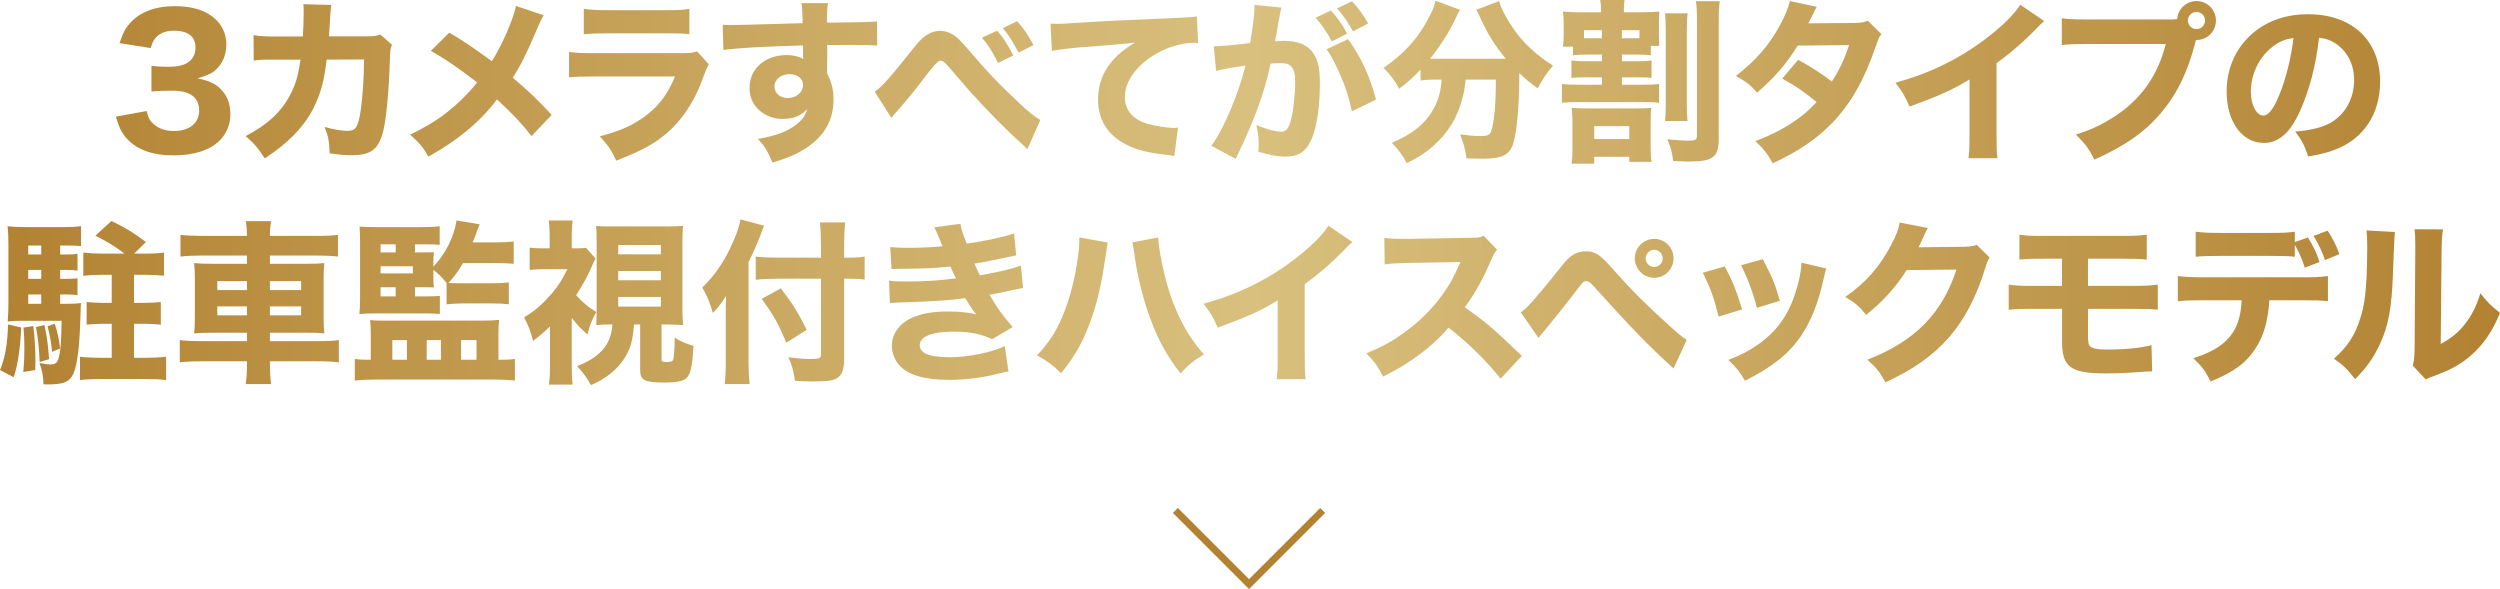
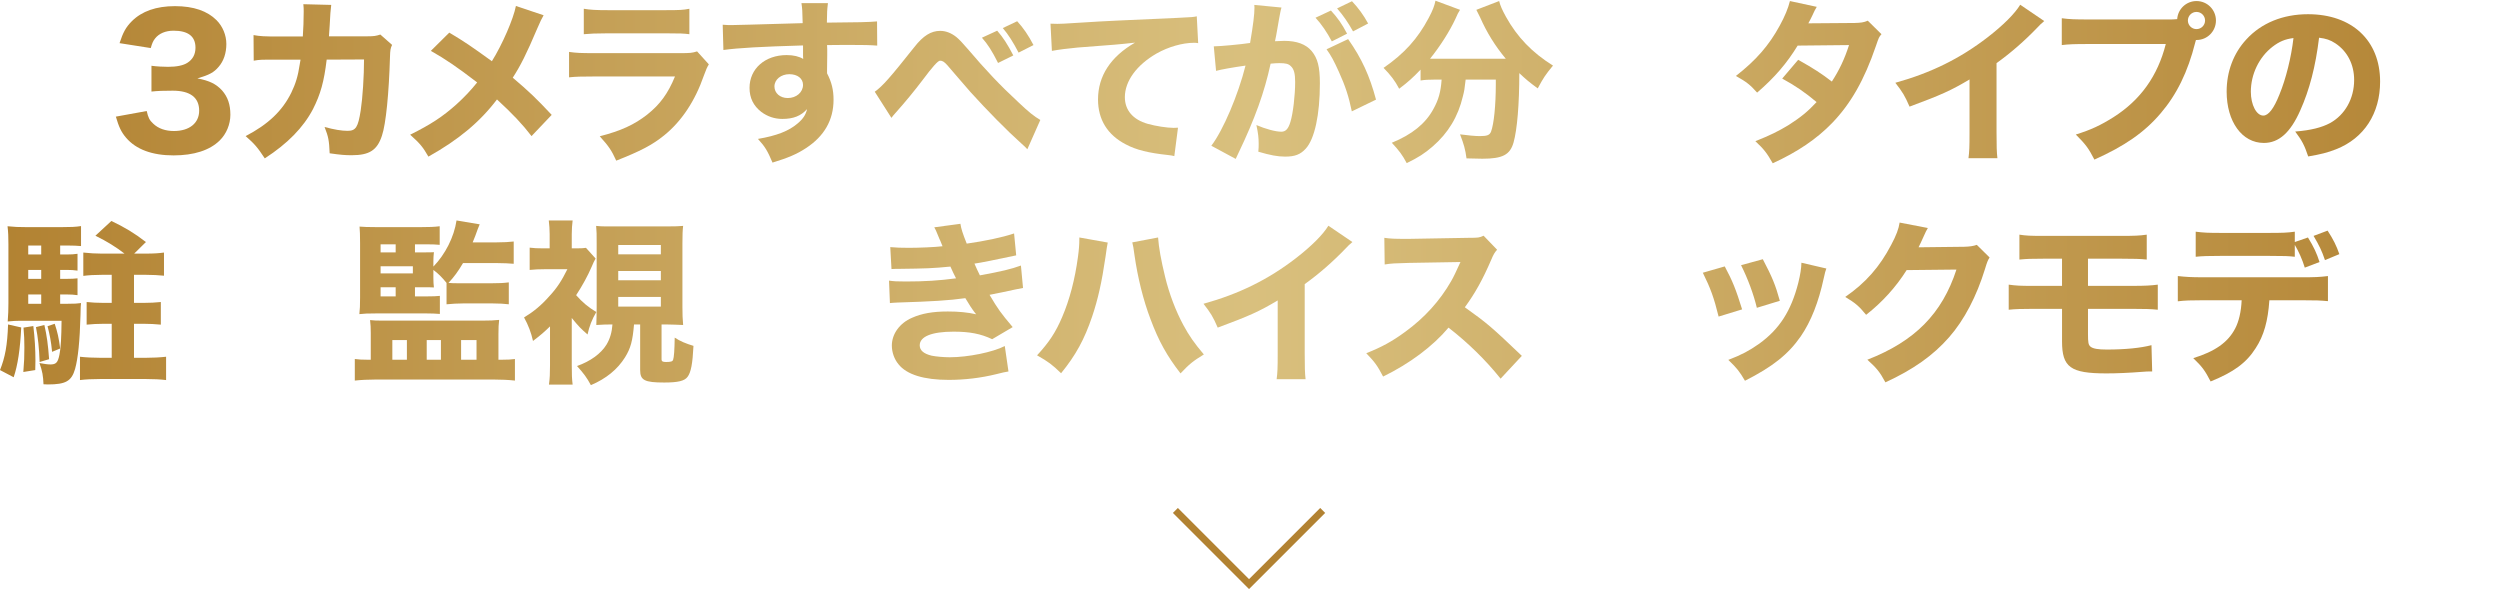
<svg xmlns="http://www.w3.org/2000/svg" id="_レイヤー_2" viewBox="0 0 712.71 167.93">
  <defs>
    <style>.cls-1{isolation:isolate;}.cls-2{fill:none;stroke:#b28232;stroke-width:2px;}.cls-3{fill:url(#_名称未設定グラデーション_63);}</style>
    <linearGradient id="_名称未設定グラデーション_63" x1="0" y1="54.9" x2="712.71" y2="54.9" gradientUnits="userSpaceOnUse">
      <stop offset="0" stop-color="#b28232" />
      <stop offset=".5" stop-color="#d9c07e" />
      <stop offset="1" stop-color="#b28232" />
    </linearGradient>
  </defs>
  <g id="top">
    <g class="cls-1">
      <path class="cls-3" d="M41.83,31.65c.4,1.85.8,2.65,1.85,3.6,1.45,1.4,3.5,2.1,5.9,2.1,4.4,0,7.2-2.25,7.2-5.8,0-3.75-2.55-5.7-7.55-5.7-2.5,0-4.2.05-6.05.25v-7.35c1.5.2,3.2.3,4.75.3,2.45,0,4.35-.4,5.5-1.15,1.5-.95,2.3-2.4,2.3-4.3,0-3.25-2.1-4.85-6.25-4.85-2.3,0-4.15.8-5.25,2.2-.6.75-.85,1.35-1.25,2.75l-8.9-1.4c1-3.05,1.8-4.55,3.5-6.25,2.85-2.85,6.95-4.3,12.3-4.3s9.25,1.4,11.85,4c1.75,1.75,2.8,4.25,2.8,6.8s-.75,4.85-2.2,6.5c-1.35,1.6-2.65,2.3-6.05,3.3,3.45.65,5.35,1.6,7.05,3.45,1.6,1.85,2.35,4,2.35,6.9,0,2.75-1.15,5.5-3.05,7.35-2.85,2.8-7.35,4.25-13.15,4.25-6.1,0-10.7-1.7-13.55-5.05-1.4-1.65-2.05-3.1-2.9-6l8.8-1.6Z" />
      <path class="cls-3" d="M86.33,10.4c.15-2.15.25-4.75.25-7.1,0-.75,0-1.2-.1-2.1l7.95.2q-.25,1.65-.45,6c-.05,1.05-.1,1.35-.2,2.95h11c1.85,0,2.4-.1,3.65-.5l3.35,2.95c-.45.95-.55,1.45-.6,3.45-.3,10.3-1.15,19.1-2.3,22.45-1.35,4.1-3.55,5.55-8.6,5.55-1.95,0-3.15-.1-6.3-.55-.15-3.65-.35-4.7-1.45-7.5,2.7.75,4.9,1.1,6.55,1.1,2.35,0,3-1,3.75-5.8.55-3.6.95-9.8.95-14.55l-10.65.05c-.75,6.3-1.75,9.85-3.9,14.1-2.75,5.25-7.25,9.85-13.75,14.05-2.1-3.2-2.9-4.1-5.45-6.35,6.5-3.4,10.45-7.2,13-12.35,1.25-2.55,1.95-4.9,2.4-8l.25-1.45h-6.5c-4.95,0-5.05,0-6.85.3l-.05-7.3c1.9.35,3.15.4,7,.4h7.05Z" />
      <path class="cls-3" d="M154.98,4.35c-.6,1.05-.85,1.55-1.85,3.85-3.05,7.2-4.75,10.55-6.95,13.95,4.6,3.9,6.65,5.85,11.1,10.6l-5.75,6.05c-2.65-3.45-5.35-6.3-9.85-10.45-4.85,6.4-10.95,11.5-19.55,16.3-1.55-2.7-2.35-3.7-5.2-6.25,5.85-2.9,9.3-5.15,13.25-8.7,2.2-2,4.05-3.95,5.85-6.2-5.6-4.3-8.95-6.6-13.2-9l5.25-5.2c4.3,2.55,6.2,3.85,12.15,8.15,3-4.8,6.15-12.1,6.85-15.75l7.9,2.65Z" />
      <path class="cls-3" d="M162.23,14.8c2.15.3,3.1.35,7.55.35h24.1c2.9,0,3.4-.05,4.85-.5l3.35,3.7c-.55.9-.75,1.4-1.4,3.15-2.55,7.35-6.4,13.1-11.35,17.1-3.4,2.75-6.8,4.5-13.65,7.2-1.35-2.95-2.05-4-4.7-6.95,6.05-1.55,9.85-3.3,13.55-6.2,3.65-2.9,5.9-6,7.9-10.85h-22.75c-4.1,0-5.6.05-7.45.25v-7.25ZM166.43,2.5c1.8.3,3.45.4,6.9.4h16.4c4.05,0,5-.05,6.8-.4v7.25c-1.7-.2-2.45-.25-6.7-.25h-16.65c-3.2,0-5.2.1-6.75.25V2.5Z" />
      <path class="cls-3" d="M206.03,7.05c1.2.1,1.7.1,2.6.1,1.1,0,6.1-.15,20.2-.55-.1-3.75-.1-4-.35-5.7h7.55c-.25,2.15-.25,2.25-.3,5.55,8.45-.05,12.3-.15,14.3-.35l.05,6.9c-2.15-.15-3.35-.2-8.7-.2-2.65,0-3.05,0-5.6.05l.05,1.15v1.65l-.05,4.1v1.15c1.3,2.5,1.85,4.7,1.85,7.55,0,5.75-2.65,10.4-7.9,13.8-2.5,1.65-5.05,2.75-9.5,4.1-1.45-3.4-2.1-4.5-4.15-6.75,5.3-.9,8.8-2.25,11.3-4.4,1.55-1.3,2.35-2.5,2.7-4.1-1.75,1.95-3.9,2.8-7.05,2.8-2.25,0-4.25-.7-6-2-2.25-1.75-3.35-4-3.35-6.85,0-5.45,4.4-9.35,10.6-9.35,1.95,0,3.55.4,4.7,1.1q0-.2-.05-.8v-3.05c-11.9.35-18.4.7-22.7,1.3l-.2-7.2ZM220.78,24.65c0,1.9,1.6,3.3,3.8,3.3,2.45,0,4.35-1.65,4.35-3.75,0-1.8-1.55-3.05-3.9-3.05s-4.25,1.5-4.25,3.5Z" />
      <path class="cls-3" d="M249.38,26.15c2.25-1.6,4.35-4,11.3-12.75,2.5-3.2,4.75-4.6,7.35-4.6,1.6,0,3.15.6,4.6,1.75.75.6,1.85,1.75,3.25,3.4,5.15,6.05,9.15,10.3,14.5,15.25,2.9,2.75,4.4,3.95,6.2,5l-3.7,8.35c-.55-.6-.75-.8-1.65-1.6-4.15-3.7-9.7-9.35-14.55-14.7q-1.1-1.25-4.5-5.2-.55-.65-2.1-2.45c-.9-1-1.4-1.3-2.1-1.3q-.85,0-4.9,5.45c-2.35,3.1-5.1,6.45-7.7,9.35-.6.65-.75.85-1.25,1.5l-4.75-7.45ZM284.28,8.75c1.75,2,2.9,3.8,4.6,7.05l-4.35,2.15c-1.7-3.4-2.95-5.35-4.6-7.2l4.35-2ZM289.98,6.05c1.75,1.9,3.2,4,4.65,6.8l-4.25,2.15c-1.5-2.9-2.95-5.2-4.5-7l4.1-1.95Z" />
      <path class="cls-3" d="M299.48,6.75c1.15.05,1.75.05,1.95.05.95,0,1.25,0,8.35-.45,3.45-.25,12.05-.65,25.8-1.25,4.4-.2,4.7-.25,5.6-.45l.4,7.65c-.6-.1-.75-.1-1.2-.1-3.25,0-7.3,1.15-10.65,3.05-5.65,3.25-9.05,7.85-9.05,12.45,0,3.7,2.3,6.4,6.5,7.6,2.3.65,5.55,1.15,7.4,1.15.3,0,.65,0,1.25-.05l-1.05,8.1c-.65-.15-.85-.2-1.75-.3-5.6-.6-9.1-1.45-12.1-3.05-5.2-2.7-7.9-7.05-7.9-12.8,0-6.7,3.6-12.2,10.55-16.2-4.95.55-5.2.55-16.35,1.4-2.75.25-5.45.6-7.35.95l-.4-7.75Z" />
      <path class="cls-3" d="M346.03,13.2h.3c1.5,0,7.5-.55,10.05-.95.9-5.25,1.25-8.2,1.25-10.1,0-.15,0-.4-.05-.75l7.75.75c-.15.5-.25.9-.35,1.45-.05.2-.45,2.35-1.15,6.45-.2,1.05-.2,1.1-.35,1.7,1.2-.05,1.9-.1,2.65-.1,3.55,0,6.15.95,7.8,2.9,1.7,2.05,2.35,4.5,2.35,9.2,0,8.95-1.5,15.9-4.05,18.65-1.5,1.65-3.1,2.25-5.85,2.25-2.15,0-4.25-.4-7.65-1.4.1-1.1.1-1.5.1-2.25,0-1.75-.15-3-.65-5.35,2.55,1.1,5.45,1.9,7.1,1.9,1.25,0,2-.8,2.6-2.8.75-2.4,1.35-7.6,1.35-11.4,0-2.4-.35-3.7-1.25-4.5-.65-.65-1.45-.85-3.25-.85-.85,0-1.4.05-2.5.15-1.75,8.15-4.5,15.75-9.15,25.45-.45.95-.5,1.05-.8,1.7l-6.95-3.75c3.4-4.45,7.65-14.5,9.75-22.85-3.55.5-6.95,1.1-8.4,1.5l-.65-7ZM379.43,3c2,2.2,3.15,3.85,4.6,6.6l-4.35,2.2c-1.35-2.55-3-5-4.65-6.75l4.4-2.05ZM384.33,11.15c3.9,5.55,6.15,10.5,7.95,17.25l-6.9,3.35c-.85-4.15-1.85-7.25-3.7-11.3-1.45-3.2-2.15-4.5-3.5-6.4l6.15-2.9ZM385.43.35c1.8,1.9,3.3,3.95,4.6,6.35l-4.3,2.25c-1.45-2.6-2.8-4.55-4.55-6.55l4.25-2.05Z" />
      <path class="cls-3" d="M408.78,22.7c-1.5,0-2.6.05-3.8.25v-3.1c-2.05,2.15-3.5,3.5-6.1,5.45-1.2-2.3-2.4-3.85-4.45-5.95,5.95-4.1,9.75-8.35,12.85-14.2,1.15-2.15,1.65-3.45,1.95-4.95l7,2.6c-.5.8-.75,1.25-1.3,2.55-1.65,3.55-4.35,7.8-7.25,11.4h21.6c-3.05-3.65-5.4-7.45-7.35-11.85-.25-.55-.75-1.5-1.05-2.1l6.5-2.5c.35,1.35.8,2.4,1.95,4.5,3.2,5.75,7.4,10.15,13.4,13.9-2.25,2.75-2.7,3.45-4.35,6.5-2.45-1.8-3.45-2.65-5.25-4.35,0,8.8-.6,16.1-1.65,19.8-1,3.5-3.15,4.6-8.9,4.6-.85,0-1.15,0-4.5-.1-.35-2.6-.75-4-1.85-6.85,2.2.3,4.4.5,5.65.5,2.15,0,2.8-.3,3.2-1.3.8-2.15,1.35-7.4,1.35-13.55v-1.25h-8.6c-.3,2.75-.4,3.25-.8,4.8-1.35,5.75-4.2,10.45-8.6,14.25-2.3,2-4.1,3.15-7.4,4.75-1.25-2.35-2.15-3.55-4.25-5.8,5.75-2.35,9.6-5.45,11.85-9.6,1.5-2.7,2.1-4.9,2.35-8.4h-2.2Z" />
-       <path class="cls-3" d="M445.58,13.3c.15-1.15.2-2.05.2-3.7v-2.5c0-1.65-.05-2.6-.2-3.8,1.5.15,2.7.2,5.25.2h5.6v-.25c0-1.4-.05-2.35-.25-3.25h6.95c-.15.95-.2,1.75-.2,3.2v.3h4.55c2.75,0,3.95-.05,5.55-.2-.05,1.2-.1,2.25-.1,3.75v2.4c0,1.6.05,2.6.1,3.65h-2.4v2.65c-1.55-.15-2.45-.2-4.5-.2h-3.75v1.9h4.55c1.8,0,2.7-.05,3.9-.2v4.95c-1.2-.15-1.8-.15-3.9-.15h-4.55v2.1h6.15c2.15,0,3.15-.05,4.45-.2v5.35c-1.25-.15-2.25-.2-4.45-.2h-18.7c-1.85,0-3.3.05-4.55.2v-5.35c1.35.15,2.35.2,4.55.2h6.85v-2.1h-4.7c-2.1,0-2.8.05-4,.15v-4.95c1.25.15,2.2.2,4,.2h4.7v-1.9h-3.7c-2.05,0-3.05.05-4.55.2v-2.45h-2.85ZM466.93,30.9c1.7,0,2.75-.05,3.8-.15-.1,1.2-.15,2.3-.15,4.4v6.65c0,2.1.05,3.05.25,4.35h-6.35v-1.45h-10v1.95h-6.45c.2-1.4.25-2.5.25-4.3v-6.85c0-1.75-.05-2.95-.2-4.75,1.2.1,2.45.15,4.2.15h14.65ZM451.58,10.9h5.1v-2.3h-5.1v2.3ZM454.48,39.65h10v-3.7h-10v3.7ZM466.13,10.9h1.25v-2.3h-5v2.3h3.75ZM481.13,3.8c-.2,1.25-.25,2.7-.25,5.1v20.4c0,2.85.05,3.85.2,5.2h-6.4c.15-1.5.2-2.5.2-5.2V9.05c0-2.6-.05-3.8-.2-5.25h6.45ZM490.28.35c-.2,1.4-.3,2.9-.3,6.05v33.25c0,5.2-1.65,6.4-8.5,6.4-.9,0-1.8-.05-4.5-.15-.25-2.4-.7-4-1.65-6.2,3.15.3,4.55.4,5.65.4,2.4,0,2.8-.2,2.8-1.5V6.6c0-3.15-.05-4.6-.3-6.25h6.8Z" />
      <path class="cls-3" d="M517.93,1.95c-.5.85-.65,1.1-1.3,2.55-.45.9-.6,1.25-1.1,2.15l13.2-.1c1.75-.05,2.6-.15,3.75-.65l3.9,3.85c-.7.8-.75.9-1.6,3.4-3.3,9.65-7.15,16.4-12.45,21.9-4.4,4.55-9.85,8.25-16.95,11.5-1.7-3-2.55-4.05-4.95-6.3,4.15-1.65,6.6-2.85,9.55-4.65,3.35-2.15,5.4-3.8,7.9-6.5-3.4-2.85-6.05-4.65-9.8-6.7l4.55-5.35c4.4,2.45,6.75,4,9.6,6.2,2.15-3.3,3.65-6.5,4.9-10.4l-14.65.15c-3.05,5-6.55,9.1-11.55,13.4-2.05-2.3-3.05-3.05-6.05-4.75,5.7-4.45,9.4-8.65,12.5-14.35,1.45-2.65,2.4-4.95,2.9-7l7.65,1.65Z" />
      <path class="cls-3" d="M582.78,6c-1.05.9-1.15,1-1.9,1.8-3.8,3.95-7.6,7.25-11.7,10.2v19.7c0,4,.05,5.7.25,7.4h-8.25c.25-1.9.3-3.15.3-7.25v-15.2c-5.2,3.1-8.05,4.4-17.1,7.75-1.35-3.1-1.95-4.1-4.05-6.8,10.1-2.8,18.45-6.9,26.35-13,4.4-3.4,7.75-6.75,9.25-9.25l6.85,4.65Z" />
      <path class="cls-3" d="M618.53,5.55c.6,0,1.2,0,2.15-.1.2-2.9,2.6-5.15,5.5-5.15,3.1,0,5.55,2.5,5.55,5.55s-2.45,5.55-5.5,5.55h-.2l-.2.7c-2.1,8.4-5.3,14.9-9.9,20.25-4.6,5.4-10.25,9.3-18.85,13.15-1.65-3.2-2.45-4.3-5.3-7.15,4.35-1.35,7.1-2.65,10.75-4.95,7.7-4.9,12.6-11.75,14.9-20.85h-21.9c-4.1,0-5.7.05-7.75.3v-7.65c2.15.3,3.7.35,7.85.35h22.9ZM623.73,5.85c0,1.35,1.1,2.45,2.45,2.45s2.45-1.1,2.45-2.45-1.1-2.45-2.45-2.45-2.45,1.1-2.45,2.45Z" />
      <path class="cls-3" d="M655.78,31.45c-2.8,6.35-6.1,9.3-10.4,9.3-6.2,0-10.6-6.05-10.6-14.65,0-5.7,1.95-10.9,5.6-14.85,4.3-4.7,10.45-7.2,17.6-7.2,12.55,0,20.55,7.5,20.55,19.2,0,9.1-4.55,16.15-12.55,19.3-2.4.95-4.4,1.45-7.95,2.05-1.05-3.15-1.75-4.5-3.7-7.1,4.45-.35,7.55-1.15,9.9-2.4,4.3-2.35,6.9-7,6.9-12.3,0-4.45-1.95-8.2-5.35-10.45-1.45-.95-2.65-1.35-4.65-1.6-1,8.25-2.75,14.9-5.35,20.7ZM647.83,13.35c-3.8,2.95-6.15,7.8-6.15,12.8,0,3.75,1.6,6.8,3.55,6.8,1.45,0,3-1.95,4.6-6,1.85-4.45,3.4-10.75,4-16.1-2.4.3-4.05,1-6,2.5Z" />
      <path class="cls-3" d="M6.05,93.35c-.3,6.25-1,10.8-2.15,14.2l-3.9-2.05c1.45-3.6,2.1-7.05,2.3-13l3.75.85ZM17.15,86.6h2.2c1.9,0,2.7-.05,3.75-.2-.1.7-.1,1.05-.15,3.4-.2,7.45-.7,12.35-1.55,15.4-1,3.45-2.65,4.4-7.75,4.4-.15,0-.6,0-1.25-.05-.1-2.4-.3-3.65-1.15-6.05,1.35.25,2.35.4,3.1.4,1.65,0,2.15-.55,2.6-2.8.4-1.9.55-4.95.6-9.65H5.7c-1.3,0-1.9.05-3.5.2.15-1.75.2-3.55.2-5.25v-16.8c0-2.05-.05-3.4-.25-5.1,1.9.2,3.15.25,5.3.25h10.15c2.55,0,3.95-.05,5.5-.3v5.7c-1.05-.1-2.3-.15-3.55-.15h-2.4v2.55h1.9c1.25,0,2.1-.05,3.05-.2v4.8c-1-.15-1.9-.2-3.05-.2h-1.9v2.55h1.85c1.5,0,2.15-.05,3.1-.15v4.8c-1-.15-1.9-.2-3.1-.2h-1.85v2.65ZM9.5,92.95c.4,3.35.6,6.55.6,9.9,0,.55,0,1.45-.05,2.65l-3.4.55c.25-2.95.3-4.4.3-7,0-2.25-.05-3.25-.25-5.65l2.8-.45ZM11.75,70h-3.7v2.55h3.7v-2.55ZM11.75,76.95h-3.7v2.55h3.7v-2.55ZM8.05,83.95v2.65h3.7v-2.65h-3.7ZM12.65,92.65c.7,3.05,1.05,5.6,1.35,9.75l-2.7.8c-.15-4.1-.45-6.85-1.05-9.95l2.4-.6ZM15.6,92.3c.8,2.45,1.15,3.95,1.55,7.05l-2.3.95c-.3-3.05-.65-4.8-1.3-7.3l2.05-.7ZM35.5,72.3c-2.4-1.85-4.95-3.45-8.3-5.1l4.55-4.2c3.8,1.8,6.55,3.45,9.85,6l-3.35,3.3h3.4c2.2,0,3.6-.1,5.1-.3v6.6c-1.55-.15-3.15-.25-5-.25h-3.55v8h2.6c2.1,0,3.5-.1,5.05-.25v6.45c-1.5-.15-3.25-.25-5.05-.25h-2.6v9.7h3.4c1.85,0,4-.1,5.75-.3v6.65c-1.6-.2-3.5-.3-5.75-.3h-13c-2.3,0-4.3.1-5.8.3v-6.65c1.65.2,3.9.3,5.8.3h3.25v-9.7h-2.15c-1.8,0-3.5.1-5,.25v-6.45c1.5.15,3,.25,4.95.25h2.2v-8h-2.9c-2.05,0-3.65.1-5.2.3v-6.65c1.9.2,3.45.3,5.15.3h6.6Z" />
-       <path class="cls-3" d="M70.4,67.25c0-1.65-.1-2.75-.3-4.2h7.15c-.2,1.55-.3,2.5-.3,4.2h13.25c3,0,4.65-.1,6.15-.3v6.2c-1.75-.2-3.6-.3-5.95-.3h-13.45v2.35h10c3,0,4.05-.05,5.5-.2-.15,1.75-.2,2.55-.2,4.95v10.1c0,2.45.05,3.25.2,5-1.55-.15-2.55-.2-5.5-.2h-10v2.4h13.55c3,0,4.65-.1,6.1-.3v6.35c-1.65-.2-3.3-.3-6.25-.3h-13.4v.75c0,2.55.1,4,.35,5.75h-7.25c.25-1.85.35-3.2.35-5.75v-.75h-13c-2.75,0-4.65.1-6.15.3v-6.35c1.5.2,3.2.3,6.05.3h13.1v-2.4h-9.5c-2.9,0-4.1.05-5.55.2.15-1.65.2-2.65.2-5v-10.05c0-2.3-.05-3.4-.2-5,1.55.15,2.5.2,5.45.2h9.6v-2.35h-13.1c-2.25,0-4.15.1-5.85.3v-6.2c1.5.2,3.5.3,6.05.3h12.9ZM61.95,80.15v2.55h8.45v-2.55h-8.45ZM61.95,87.35v2.55h8.45v-2.55h-8.45ZM85.85,82.7v-2.55h-8.9v2.55h8.9ZM85.85,89.9v-2.55h-8.9v2.55h8.9Z" />
      <path class="cls-3" d="M105.7,94.9c0-1.4-.05-2.4-.2-3.65,1.25.15,1.9.15,3.75.15h28.5c1.9,0,3.15-.05,4.55-.2-.15,1.2-.2,2.2-.2,4.05v7.3h1.1c1.55,0,2.5-.05,3.6-.2v6.15c-1.65-.2-4.15-.3-6-.3h-33.7c-1.85,0-4.3.1-5.95.3v-6.15c1.05.15,2.1.2,3.5.2h1.05v-7.65ZM118.3,84.5h3.15c1.95,0,3.1-.05,3.95-.15v5.15c-1.2-.1-2.45-.15-3.9-.15h-14.15c-2.6,0-3.5.05-4.9.2.15-1.4.2-2.45.2-4.7v-15.55c0-2.25-.05-3.55-.15-4.7,1.35.1,2.2.15,4.8.15h12.7c2.4,0,3.85-.05,5.35-.25v5.3c-1.05-.1-2.15-.15-3.8-.15h-3.25v2.3h2.6c1.4,0,2.3,0,2.8-.05-.1.75-.15,1.9-.15,2.6v1.5c3.4-3.5,5.9-8.45,6.6-13.15l6.6,1.1q-.25.55-.55,1.35c-.45,1.3-.9,2.5-1.45,3.8h6.75c2,0,3.75-.1,4.95-.25v6.35c-1.15-.1-2.9-.2-4.8-.2h-9.65c-1.45,2.45-2.55,3.95-4.15,5.65,1.15.1,1.5.1,2.65.1h9.85c1.9,0,3.2-.05,4.7-.25v6.25c-1.25-.15-2.75-.25-4.6-.25h-8.4c-1.65,0-3.1.1-4.75.25v-6.1c-1.4-1.7-2.3-2.6-3.75-3.7v2.35c0,.8.05,2.05.15,2.65-.55-.05-1.55-.05-2.75-.05h-2.65v2.6ZM112.8,71.95v-2.3h-4.3v2.3h4.3ZM117.7,77.95v-2.05h-9.2v2.05h9.2ZM108.5,81.9v2.6h4.3v-2.6h-4.3ZM111.85,102.55h4.15v-5.6h-4.15v5.6ZM121.65,102.55h4.05v-5.6h-4.05v5.6ZM131.45,102.55h4.4v-5.6h-4.4v5.6Z" />
      <path class="cls-3" d="M163,104.15c0,2.6.05,3.9.25,5.5h-6.75c.25-1.85.3-3.2.3-5.5v-11.1c-1.65,1.6-2.55,2.4-4.85,4.15-.5-2.3-1.35-4.55-2.55-6.7,2.8-1.7,4.95-3.5,7.2-6.05,2.15-2.3,3.55-4.45,5.15-7.7h-6.5c-1.6,0-2.7.05-4.25.2v-6.35c1.1.15,2.3.2,3.85.2h1.85v-4.1c0-1.25-.1-2.55-.25-3.85h6.8c-.15,1.1-.25,2.5-.25,3.9v4.05h1.4c1.3,0,2.15-.05,2.65-.15l2.75,3.05c-.45.8-.65,1.2-1.15,2.4-1.1,2.55-2.6,5.3-4.4,8.05,1.8,2.05,3.5,3.45,5.75,4.8-1.25,2.15-2,4.05-2.5,6.4-1.9-1.65-2.5-2.25-4.5-4.7v13.5ZM180.75,92.5c-.4,4.7-.95,6.75-2.55,9.35-2.15,3.45-5.4,6.1-9.75,7.95-1.15-2.15-2.05-3.35-3.95-5.45,3.8-1.35,6.8-3.5,8.4-6.1,1-1.65,1.55-3.55,1.7-5.75-1.7,0-2.3,0-4.6.15.05-1.6.1-3.25.1-5.05v-18.2c0-2.8,0-3.2-.15-5,1.35.15,2,.15,4.85.15h15.15c2.75,0,3.45-.05,4.8-.15-.15,1.25-.2,2.55-.2,5v18.2c0,2.2.05,3.2.2,5.05-1.05-.05-3.8-.15-4.7-.15h-1.45v10c0,.5.35.7,1.25.7,1.4,0,1.9-.15,2.05-.65.25-.65.4-2.8.45-6.3,1.6,1.05,3.2,1.7,5.35,2.35-.25,5.05-.7,7.55-1.7,8.85-.85,1.15-2.7,1.6-6.65,1.6-5.6,0-6.85-.65-6.85-3.55v-13h-1.75ZM176.25,72.5h12.15v-2.65h-12.15v2.65ZM176.25,79.9h12.15v-2.65h-12.15v2.65ZM176.25,87.4h12.15v-2.75h-12.15v2.75Z" />
-       <path class="cls-3" d="M213.4,103.45c0,2.15.1,4.05.3,6.05h-7.1c.2-1.85.3-3.5.3-6v-13.8c0-2.45,0-3.55.1-5.4-1.45,2.35-2.2,3.35-3.8,4.9-.85-3-1.45-4.5-3-7.25,3.7-3.5,6.6-7.85,8.9-13.25,1.15-2.6,1.65-4.25,2-6.15l6.75,1.8c-.35.75-.75,1.75-1.2,3.05-.55,1.5-1.9,4.6-3.25,7.35v28.7ZM240.65,102.3c0,2.8-.55,4.45-1.8,5.35-1.15.85-2.7,1.1-7.2,1.1-1.65,0-3.05-.05-5.05-.2-.3-2.65-.7-4.1-1.85-6.7,2.85.35,4.35.5,6.05.5,2.8,0,3.25-.2,3.25-1.3v-21.6h-12.4c-2.15,0-4.35.1-6.2.3v-6.6c1.75.2,3.55.3,5.9.3h12.7v-3.75c0-2.45-.1-4.5-.3-6.3h7.2c-.2,1.95-.3,3.7-.3,6.35v3.7h1c2.2,0,3.5-.1,4.85-.3v6.55c-1.35-.2-2.75-.25-4.7-.25h-1.15v22.85ZM222.6,82.2c3.35,4.35,5.2,7.35,7.35,11.85l-5.8,3.65c-2.4-5.75-3.55-7.75-7-12.5l5.45-3Z" />
      <path class="cls-3" d="M253.8,70.45c1.55.15,3.25.2,5.35.2,2.9,0,7.55-.2,9.55-.45q-.15-.4-.65-1.6c-.1-.15-.3-.65-.65-1.5-.5-1.25-.65-1.6-1.05-2.3l7.45-1c.2,1.35.6,2.65,1.8,5.65,5-.7,10.1-1.75,13.5-2.9l.6,6.25c-5.9,1.25-10.3,2.15-11.9,2.35.7,1.6.75,1.7,1.55,3.35,6.05-1.1,9-1.8,11.7-2.8l.6,6.4c-.65.1-2.65.5-6.05,1.25-2.3.45-2.5.5-3.5.7,2.5,4.2,3.15,5.1,6.6,9.2l-5.85,3.45c-3.25-1.55-6.4-2.15-11-2.15-6.25,0-9.65,1.4-9.65,3.9,0,1.45,1.15,2.4,3.4,2.95,1.2.25,3.45.45,5.15.45,5.25,0,12.3-1.45,15.7-3.2l1.05,7.25c-1.35.25-1.45.25-3.4.75-4.45,1.1-9.05,1.65-13.65,1.65-7.05,0-11.95-1.5-14.3-4.45-1.2-1.45-1.9-3.4-1.9-5.35,0-3.3,2.25-6.4,5.75-7.9,2.8-1.25,5.95-1.8,10.2-1.8,3.1,0,5.65.25,8.1.8-.3-.35-.4-.45-1-1.3-.6-.85-.65-.95-1.45-2.25q-.35-.6-.65-1.05c-4.6.65-9.5.95-19.3,1.25-.9.05-1.3.05-2.2.15l-.25-6.4c1.4.2,2.2.25,4.8.25,5.25,0,9.4-.25,14.3-.9-.3-.55-.45-.85-.8-1.6-.45-1-.55-1.15-.8-1.75-5.15.5-6.8.55-14.8.65-.75,0-1.15,0-2,.05l-.35-6.25Z" />
      <path class="cls-3" d="M315.8,69.15q-.2.85-.65,4.15c-1.05,7.2-2.15,12.05-3.8,16.95-2.2,6.5-4.65,11-8.85,16.15-2.6-2.5-3.6-3.25-6.85-5.1,3.45-3.75,5.3-6.55,7.15-10.9,2.15-5,3.65-10.8,4.5-17.1.3-2.15.4-3.7.4-5.05v-.55l8.1,1.45ZM330.15,67.7c.2,2.85.85,6.5,2,11.2,1.15,4.8,3.05,9.8,5.25,13.85,1.6,2.95,3.05,5.05,5.8,8.3-3.1,1.9-4.15,2.75-6.65,5.4-3.85-4.95-6.25-9.25-8.55-15.45-2.1-5.5-3.65-11.9-4.55-18.1-.25-2-.45-3.05-.65-3.8l7.35-1.4Z" />
      <path class="cls-3" d="M385.55,69c-1.05.9-1.15,1-1.9,1.8-3.8,3.95-7.6,7.25-11.7,10.2v19.7c0,4,.05,5.7.25,7.4h-8.25c.25-1.9.3-3.15.3-7.25v-15.2c-5.2,3.1-8.05,4.4-17.1,7.75-1.35-3.1-1.95-4.1-4.05-6.8,10.1-2.8,18.45-6.9,26.35-13,4.4-3.4,7.75-6.75,9.25-9.25l6.85,4.65Z" />
      <path class="cls-3" d="M427.8,107.95c-4.25-5.3-9.25-10.2-14.85-14.55-4.45,5.3-11.05,10.25-18.65,13.95-1.65-3.15-2.35-4.1-4.8-6.65,4.4-1.75,7.35-3.35,11.1-6.1,5.5-4,9.9-8.85,13.1-14.45.65-1.1,1.5-2.9,2.65-5.45l-14.6.25c-4.15.1-5.1.15-7,.45l-.1-7.6c1.6.25,3,.3,6.1.3h.95l17.05-.3c2.75,0,3-.05,4.2-.6l3.85,4c-.65.7-1.05,1.35-1.65,2.8-2.4,5.6-4.65,9.65-7.55,13.6,6.45,4.6,7.7,5.7,16.25,13.85l-6.05,6.5Z" />
-       <path class="cls-3" d="M433.55,89.05c.8-.55,1.2-.9,1.95-1.65,1.45-1.45,6.15-7.05,9.05-10.75,1.75-2.3,2.9-3.4,3.95-4.05,1.1-.65,2.3-.95,3.6-.95,2.7,0,4,.85,7.95,5.35,5,5.65,9.75,10.4,15.75,15.75,2.7,2.45,3.6,3.2,5.05,4.15l-3.75,8.15c-7.55-6.9-11.85-11.35-23-23.7-.8-.9-1.3-1.2-1.9-1.2-.75,0-.8.05-2.85,2.75-2.3,3.05-5.2,6.7-8.95,11.25-.75.85-1.05,1.25-1.8,2.2l-5.05-7.3ZM477.1,73.65c0,3.05-2.45,5.55-5.5,5.55s-5.55-2.5-5.55-5.55,2.5-5.55,5.55-5.55,5.5,2.45,5.5,5.55ZM469.15,73.65c0,1.35,1.1,2.45,2.45,2.45s2.4-1.1,2.4-2.45-1.1-2.45-2.4-2.45-2.45,1.1-2.45,2.45Z" />
      <path class="cls-3" d="M491.7,75.95c2.2,4.1,3.2,6.6,4.95,12.25l-6.7,2.05c-1.35-5.45-2.3-8.05-4.5-12.5l6.25-1.8ZM520.66,76.55c-.3.85-.35,1-.75,2.8-1.45,6.75-3.6,12.25-6.55,16.55-3.55,5.1-8,8.65-15.9,12.65-1.55-2.65-2.25-3.55-4.75-5.95,3.8-1.45,5.95-2.6,8.8-4.6,5.8-4.2,9.1-9.35,11.15-17.35.6-2.45.85-4.1.9-5.75l7.1,1.65ZM502.55,73.9c2.65,5.05,3.6,7.3,4.85,11.85l-6.55,2c-.95-3.95-2.55-8.25-4.5-12.15l6.2-1.7Z" />
      <path class="cls-3" d="M549.6,65c-.25.35-.75,1.35-1.45,2.95-.45,1-.65,1.45-1.2,2.55l13-.15c1.65-.05,2.65-.2,3.6-.55l3.65,3.6c-.5.8-.7,1.25-1.3,3.25-2.4,7.8-5.9,14.55-10.25,19.5-4.5,5.15-10.2,9.2-18.15,12.85-1.65-3.05-2.5-4.05-5.15-6.45,13.5-5.25,21.3-13.1,25.4-25.7l-14.2.15c-3.05,4.85-6.95,9.15-11.55,12.75-2.1-2.55-3-3.3-5.95-5.1,5.85-4.05,9.8-8.55,13.1-14.85,1.45-2.7,2.15-4.6,2.4-6.35l8.05,1.55Z" />
      <path class="cls-3" d="M579.5,88.05c-3.05,0-5,.05-6.85.25v-7.15c2.25.3,3.2.35,6.95.35h8.25v-7.75h-5.25c-3.85,0-4.7.05-6.9.25v-7.1c2,.3,2.95.35,7,.35h21.9c3.85,0,5.35-.05,7.4-.35v7.1c-1.8-.2-3.65-.25-7.25-.25h-9.5v7.75h12.6c3.7,0,5.35-.1,7.3-.35v7.15c-1.85-.2-3.75-.25-7.2-.25h-12.7v7.1c0,2.55.1,3.15.75,3.7.7.55,2.1.8,4.6.8,5.3,0,9.7-.45,12.75-1.25l.2,7.5h-.75c-.5,0-.9,0-2.05.1-3.8.3-7.35.45-10.25.45-10.25,0-12.65-1.75-12.65-9.15v-9.25h-8.35Z" />
      <path class="cls-3" d="M646.96,85.6c-.4,5.9-1.55,10.05-3.9,13.65-2.65,4.2-6.3,6.85-12.85,9.5-1.6-3.1-2.35-4.15-4.95-6.65,6.2-1.9,9.9-4.5,11.95-8.45,1.05-2,1.7-4.75,1.85-8.05h-11.1c-3.35,0-5.1.05-7.1.3v-7.2c2.3.25,3.8.35,7.2.35h28.2c3.55,0,5-.05,7.4-.35v7.15c-2.3-.2-3.15-.25-7.25-.25h-9.45ZM654.21,73.2c-1.85-.2-2.75-.25-7.3-.25h-13.85c-3.3,0-5.3.05-7.1.25v-7.15c2.3.3,3.65.35,7.2.35h13.6c3.95,0,5.35-.05,7.45-.35v2.95l3.75-1.3c1.7,2.75,2.5,4.5,3.3,7l-4.2,1.6c-.7-2.3-1.75-4.65-2.85-6.5v3.4ZM662.81,74.15c-.9-2.65-1.6-4.1-3.25-6.9l4-1.5c1.65,2.55,2.5,4.25,3.35,6.7l-4.1,1.7Z" />
-       <path class="cls-3" d="M682.76,66.15q-.2,1.5-.55,11.35c-.35,10.4-1.3,15.6-3.95,21.05-1.75,3.65-3.6,6.25-6.85,9.55-2.4-3.05-3.35-3.95-6.05-5.85,3.85-3.4,6-6.6,7.5-11.45,1.05-3.3,1.5-6.2,1.8-11.5.1-2.45.2-5.85.2-8.55s-.05-3.75-.2-5.05l8.1.45ZM696.46,65.4c-.3,2.05-.35,2.65-.4,6.05l-.25,26.6c3.1-1.7,4.95-3.2,6.85-5.6,2.05-2.6,3.4-5.3,4.45-8.85,2.05,2.6,2.85,3.4,5.6,5.6-2.1,5.2-4.75,9.05-8.3,12.15-2.9,2.5-5.45,3.95-10.55,5.85-1.25.45-1.65.6-2.3,1l-3.7-3.95c.35-1.4.45-2.4.5-4.8l.2-28.1v-1.4c0-2.2-.05-3.35-.2-4.6l8.1.05Z" />
    </g>
    <polyline class="cls-2" points="335.08 145.52 356.08 166.52 377.08 145.52" />
  </g>
</svg>